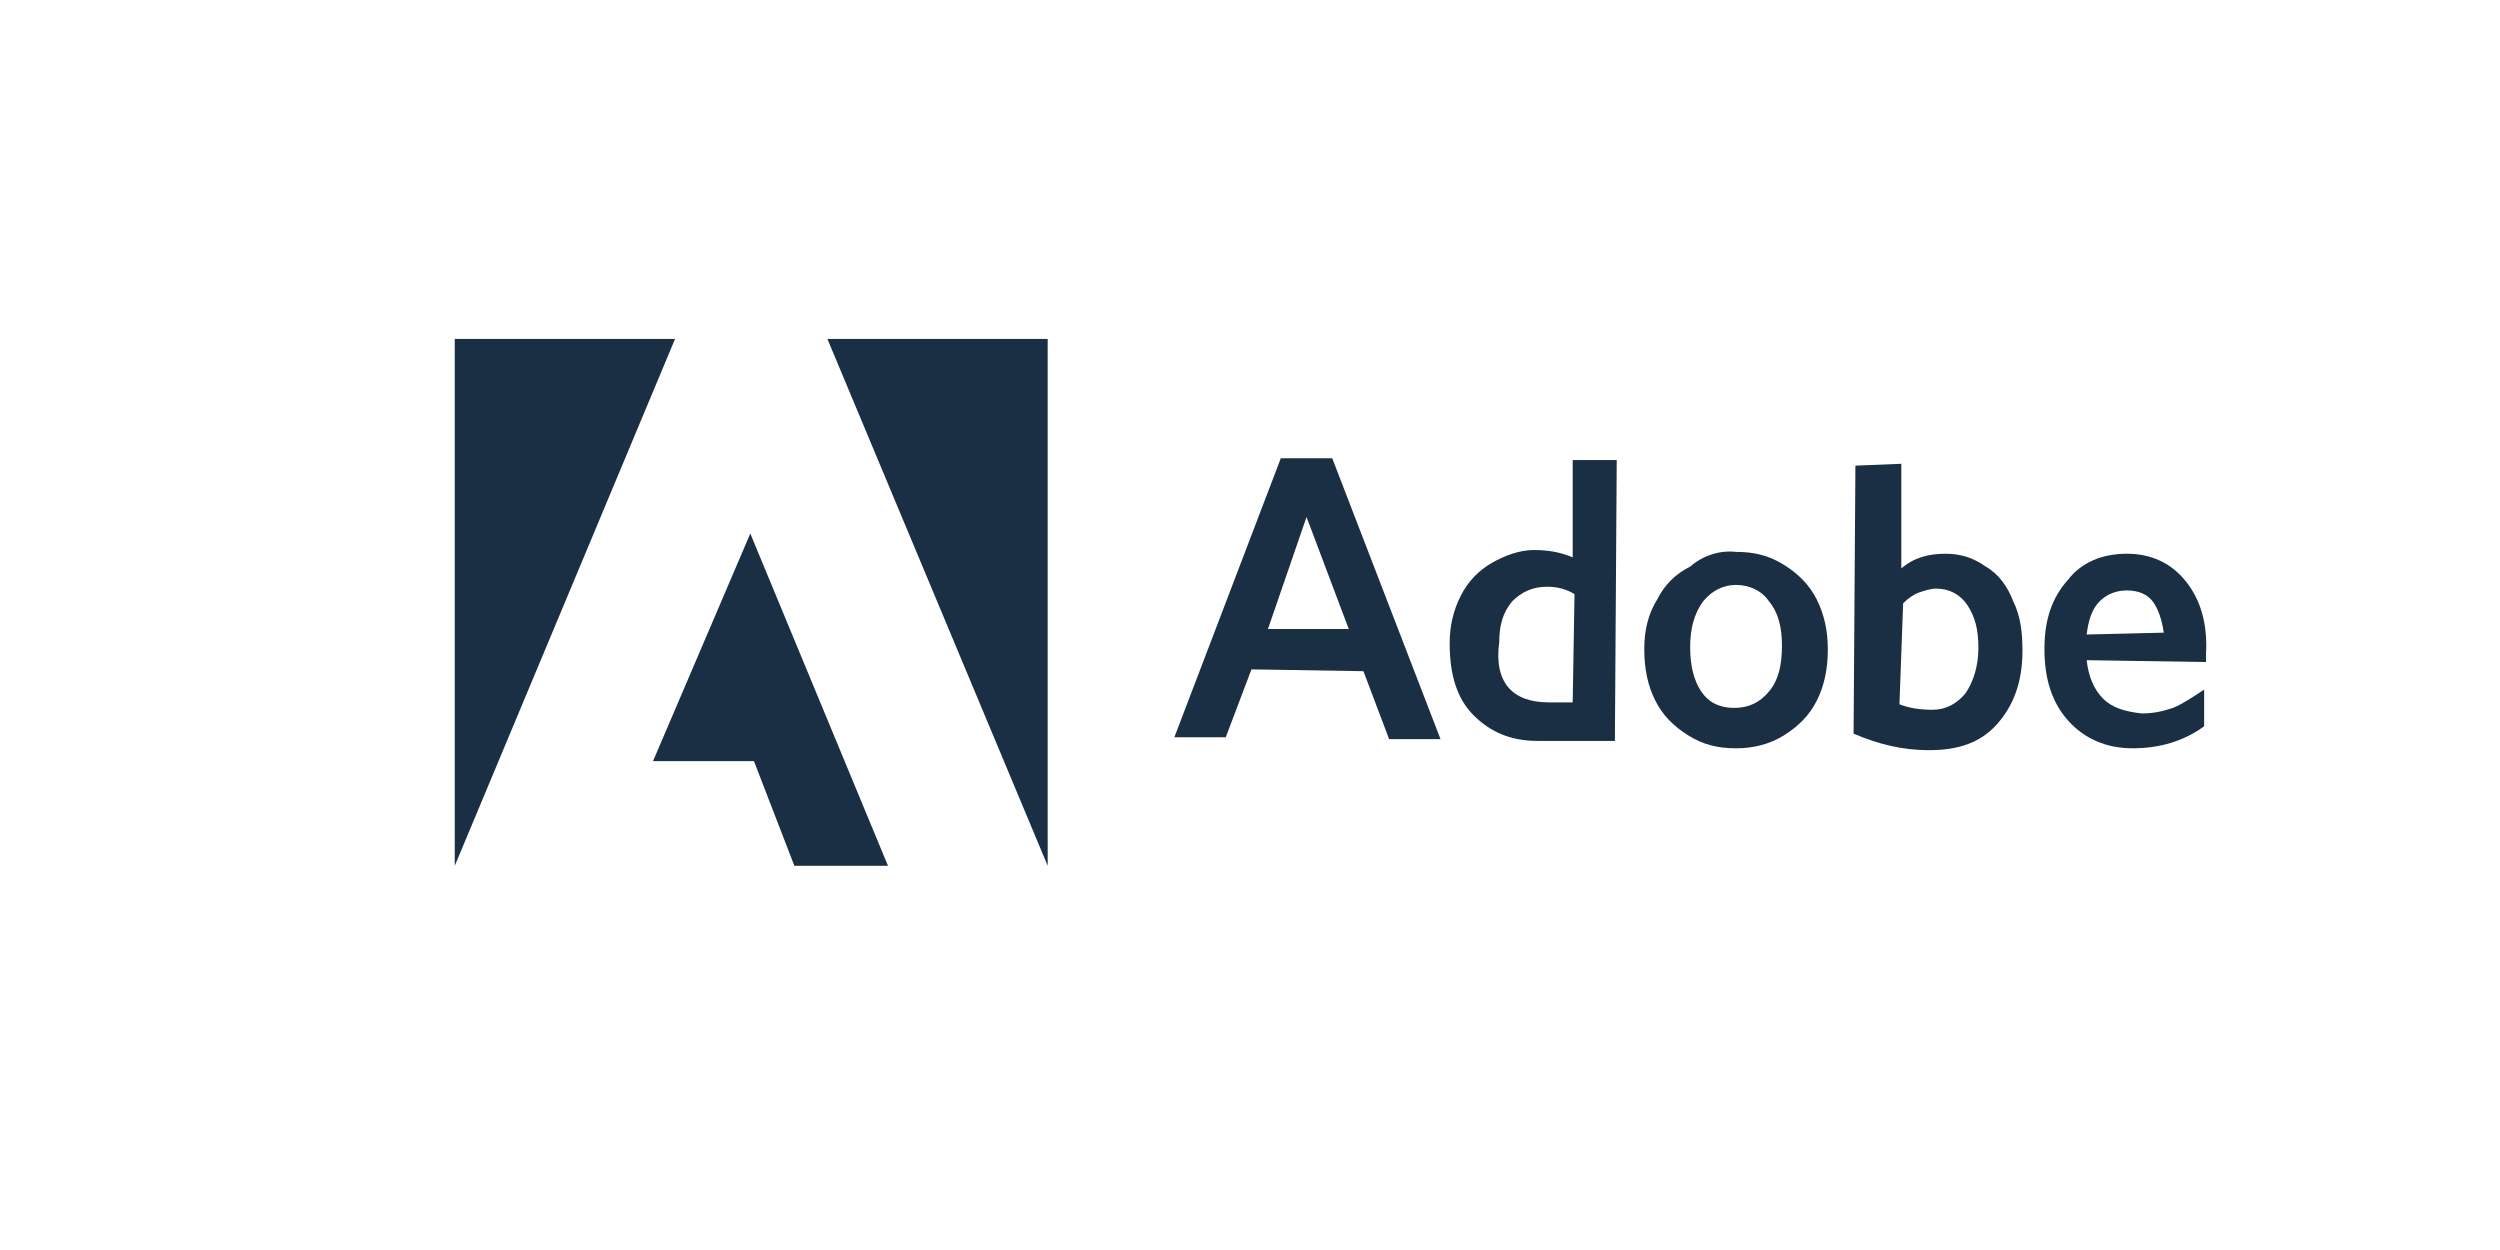
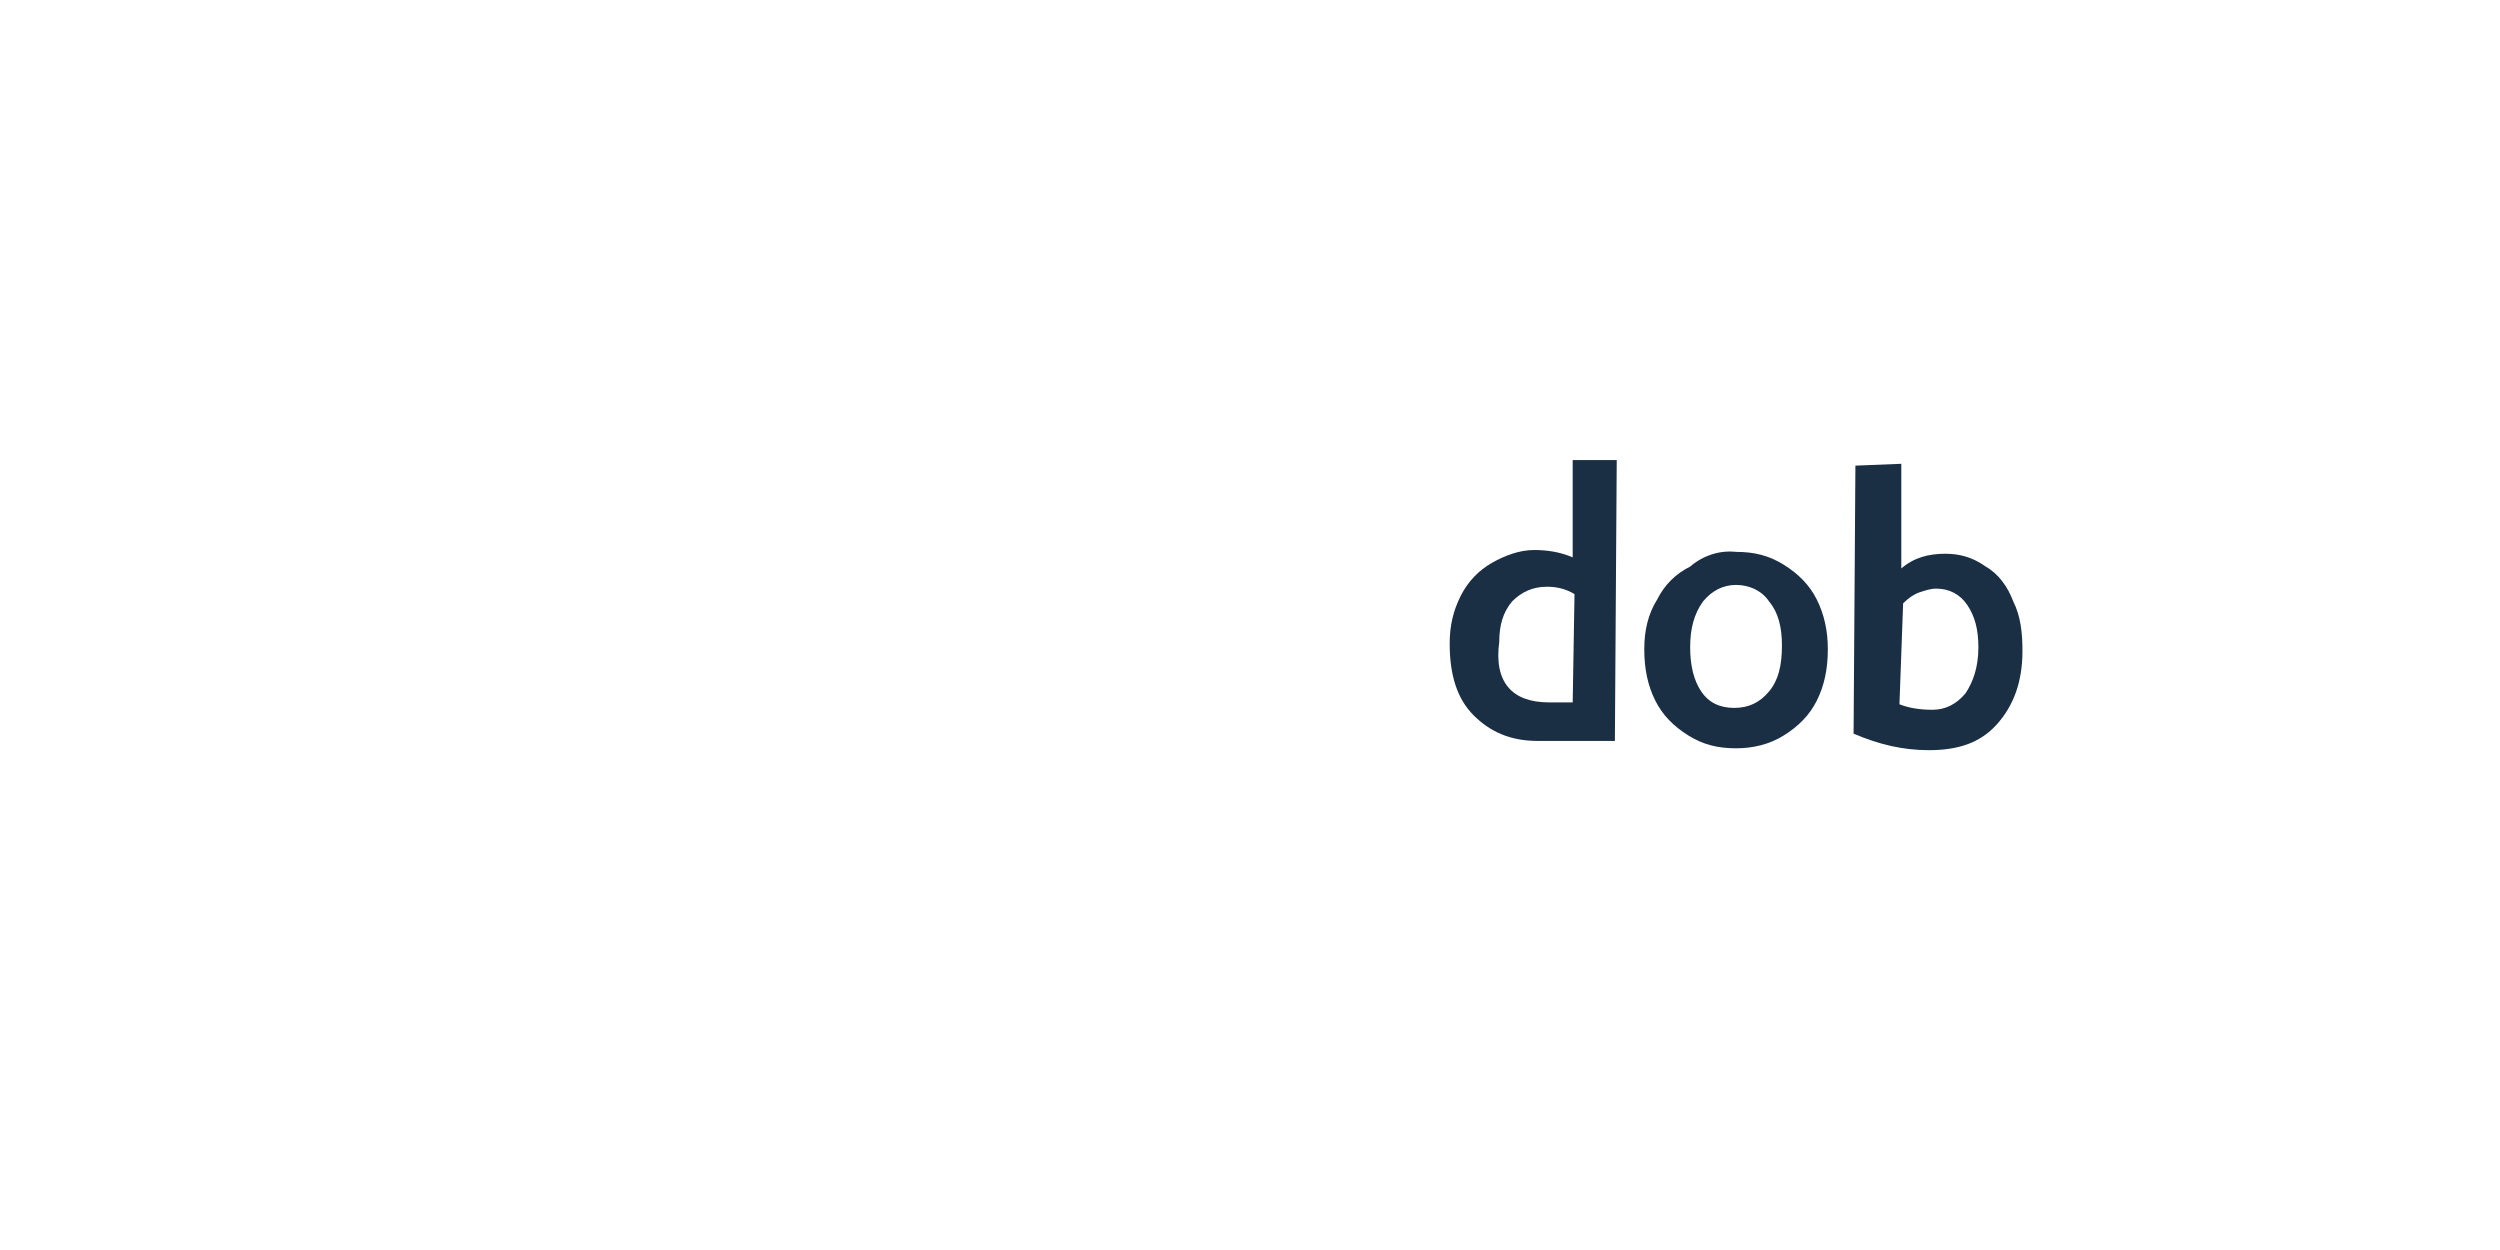
<svg xmlns="http://www.w3.org/2000/svg" width="134" height="67" viewBox="0 0 134 67" fill="none">
-   <path d="M44.349 18.168H56.156V46.407L44.349 18.168ZM36.182 18.168H24.375V46.407L36.182 18.168ZM40.216 28.598L47.596 46.407H42.578L40.413 40.798H35.001L40.216 28.598Z" fill="#1A2E44" />
-   <path d="M71.407 24.562L77.212 39.617H74.457L73.08 35.976L67.078 35.878L65.7 39.518H62.945L68.652 24.562H71.407ZM67.963 33.713H72.293L70.03 27.711L67.963 33.713Z" fill="#1A2E44" />
  <path d="M84.296 29.875V24.66H86.657L86.558 39.714H82.426C80.95 39.714 79.868 39.222 78.982 38.337C78.097 37.451 77.703 36.172 77.703 34.499C77.703 33.516 77.9 32.728 78.293 31.941C78.687 31.154 79.277 30.564 79.966 30.17C80.655 29.777 81.442 29.481 82.229 29.481C82.918 29.481 83.607 29.58 84.296 29.875ZM83.016 37.648H84.296L84.394 31.843C83.902 31.548 83.41 31.449 82.918 31.449C82.131 31.449 81.54 31.744 81.049 32.236C80.556 32.827 80.36 33.516 80.36 34.401C80.065 36.566 81.049 37.648 83.016 37.648Z" fill="#1A2E44" />
  <path d="M93.052 29.581C94.036 29.581 94.823 29.778 95.611 30.27C96.398 30.762 96.988 31.352 97.382 32.139C97.775 32.926 97.972 33.812 97.972 34.796C97.972 35.878 97.775 36.764 97.382 37.551C96.988 38.338 96.398 38.928 95.611 39.42C94.823 39.912 93.938 40.109 93.052 40.109C92.069 40.109 91.281 39.912 90.494 39.42C89.707 38.928 89.117 38.338 88.723 37.551C88.33 36.764 88.133 35.878 88.133 34.796C88.133 33.812 88.33 32.926 88.822 32.139C89.215 31.352 89.805 30.762 90.593 30.368C91.281 29.778 92.167 29.483 93.052 29.581ZM90.593 34.698C90.593 35.681 90.789 36.469 91.183 37.059C91.577 37.649 92.167 37.944 92.954 37.944C93.741 37.944 94.332 37.649 94.823 37.059C95.316 36.469 95.512 35.681 95.512 34.599C95.512 33.615 95.316 32.828 94.823 32.238C94.43 31.647 93.741 31.352 93.052 31.352C92.364 31.352 91.773 31.647 91.281 32.238C90.789 32.926 90.593 33.714 90.593 34.698Z" fill="#1A2E44" />
  <path d="M101.91 24.859V30.468C102.599 29.877 103.386 29.681 104.271 29.681C105.058 29.681 105.747 29.877 106.436 30.369C107.125 30.763 107.617 31.452 107.912 32.239C108.305 33.026 108.404 33.911 108.404 34.895C108.404 36.568 107.912 37.847 107.026 38.831C106.141 39.815 104.96 40.209 103.386 40.209C102.008 40.209 100.729 39.913 99.352 39.323L99.45 24.958L101.91 24.859ZM101.811 37.749C102.303 37.946 102.894 38.044 103.582 38.044C104.271 38.044 104.862 37.749 105.354 37.158C105.747 36.568 106.042 35.781 106.042 34.699C106.042 33.715 105.845 33.026 105.452 32.436C105.058 31.845 104.468 31.55 103.779 31.55C103.484 31.55 103.189 31.648 102.894 31.747C102.599 31.845 102.303 32.042 102.008 32.337L101.811 37.749Z" fill="#1A2E44" />
-   <path d="M114.01 29.68C115.289 29.68 116.371 30.172 117.158 31.156C117.945 32.139 118.339 33.419 118.241 35.091V35.485L111.845 35.386C111.943 36.272 112.239 36.961 112.731 37.453C113.223 37.945 113.911 38.142 114.797 38.24C115.387 38.24 115.879 38.142 116.47 37.945C116.961 37.748 117.552 37.354 118.142 36.961V38.929C117.06 39.716 115.781 40.109 114.305 40.109C112.927 40.109 111.747 39.617 110.861 38.633C109.976 37.65 109.582 36.37 109.582 34.796C109.582 33.222 109.976 32.041 110.861 31.057C111.55 30.172 112.632 29.68 114.01 29.68ZM115.978 33.911C115.879 33.222 115.682 32.632 115.387 32.238C115.092 31.844 114.6 31.648 114.01 31.648C113.419 31.648 112.927 31.844 112.534 32.238C112.14 32.632 111.943 33.222 111.845 34.009L115.978 33.911Z" fill="#1A2E44" />
</svg>